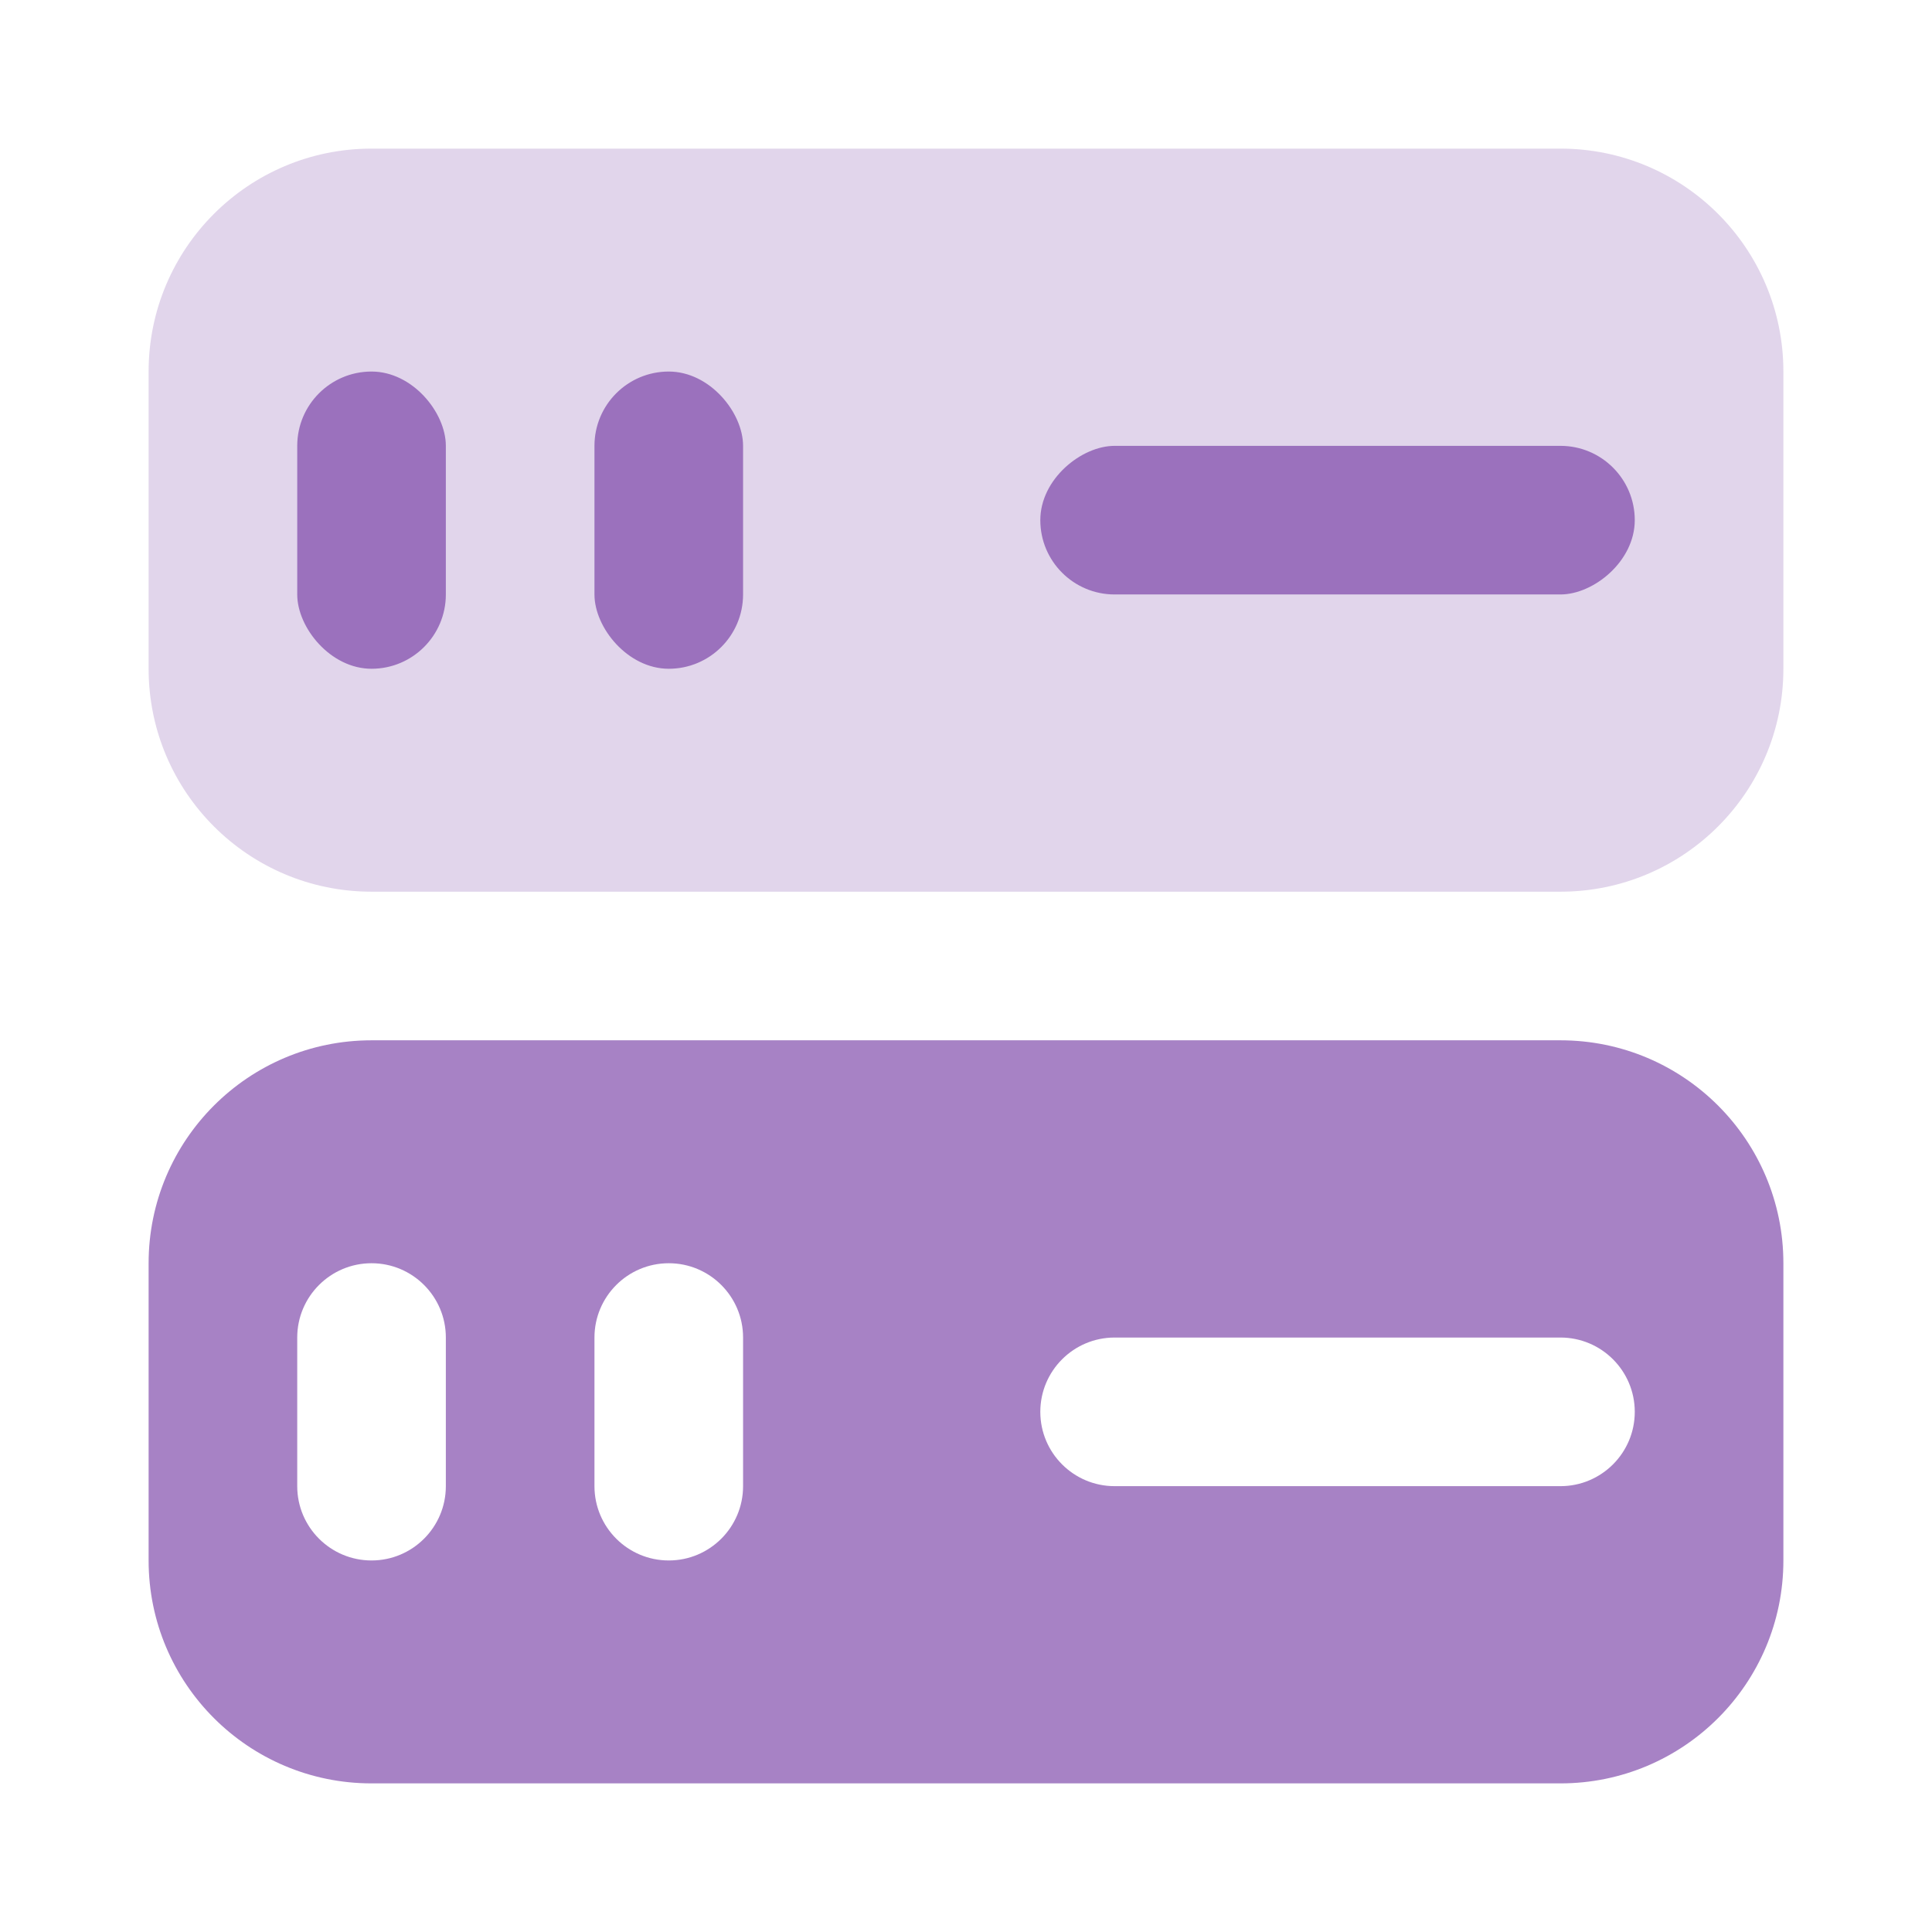
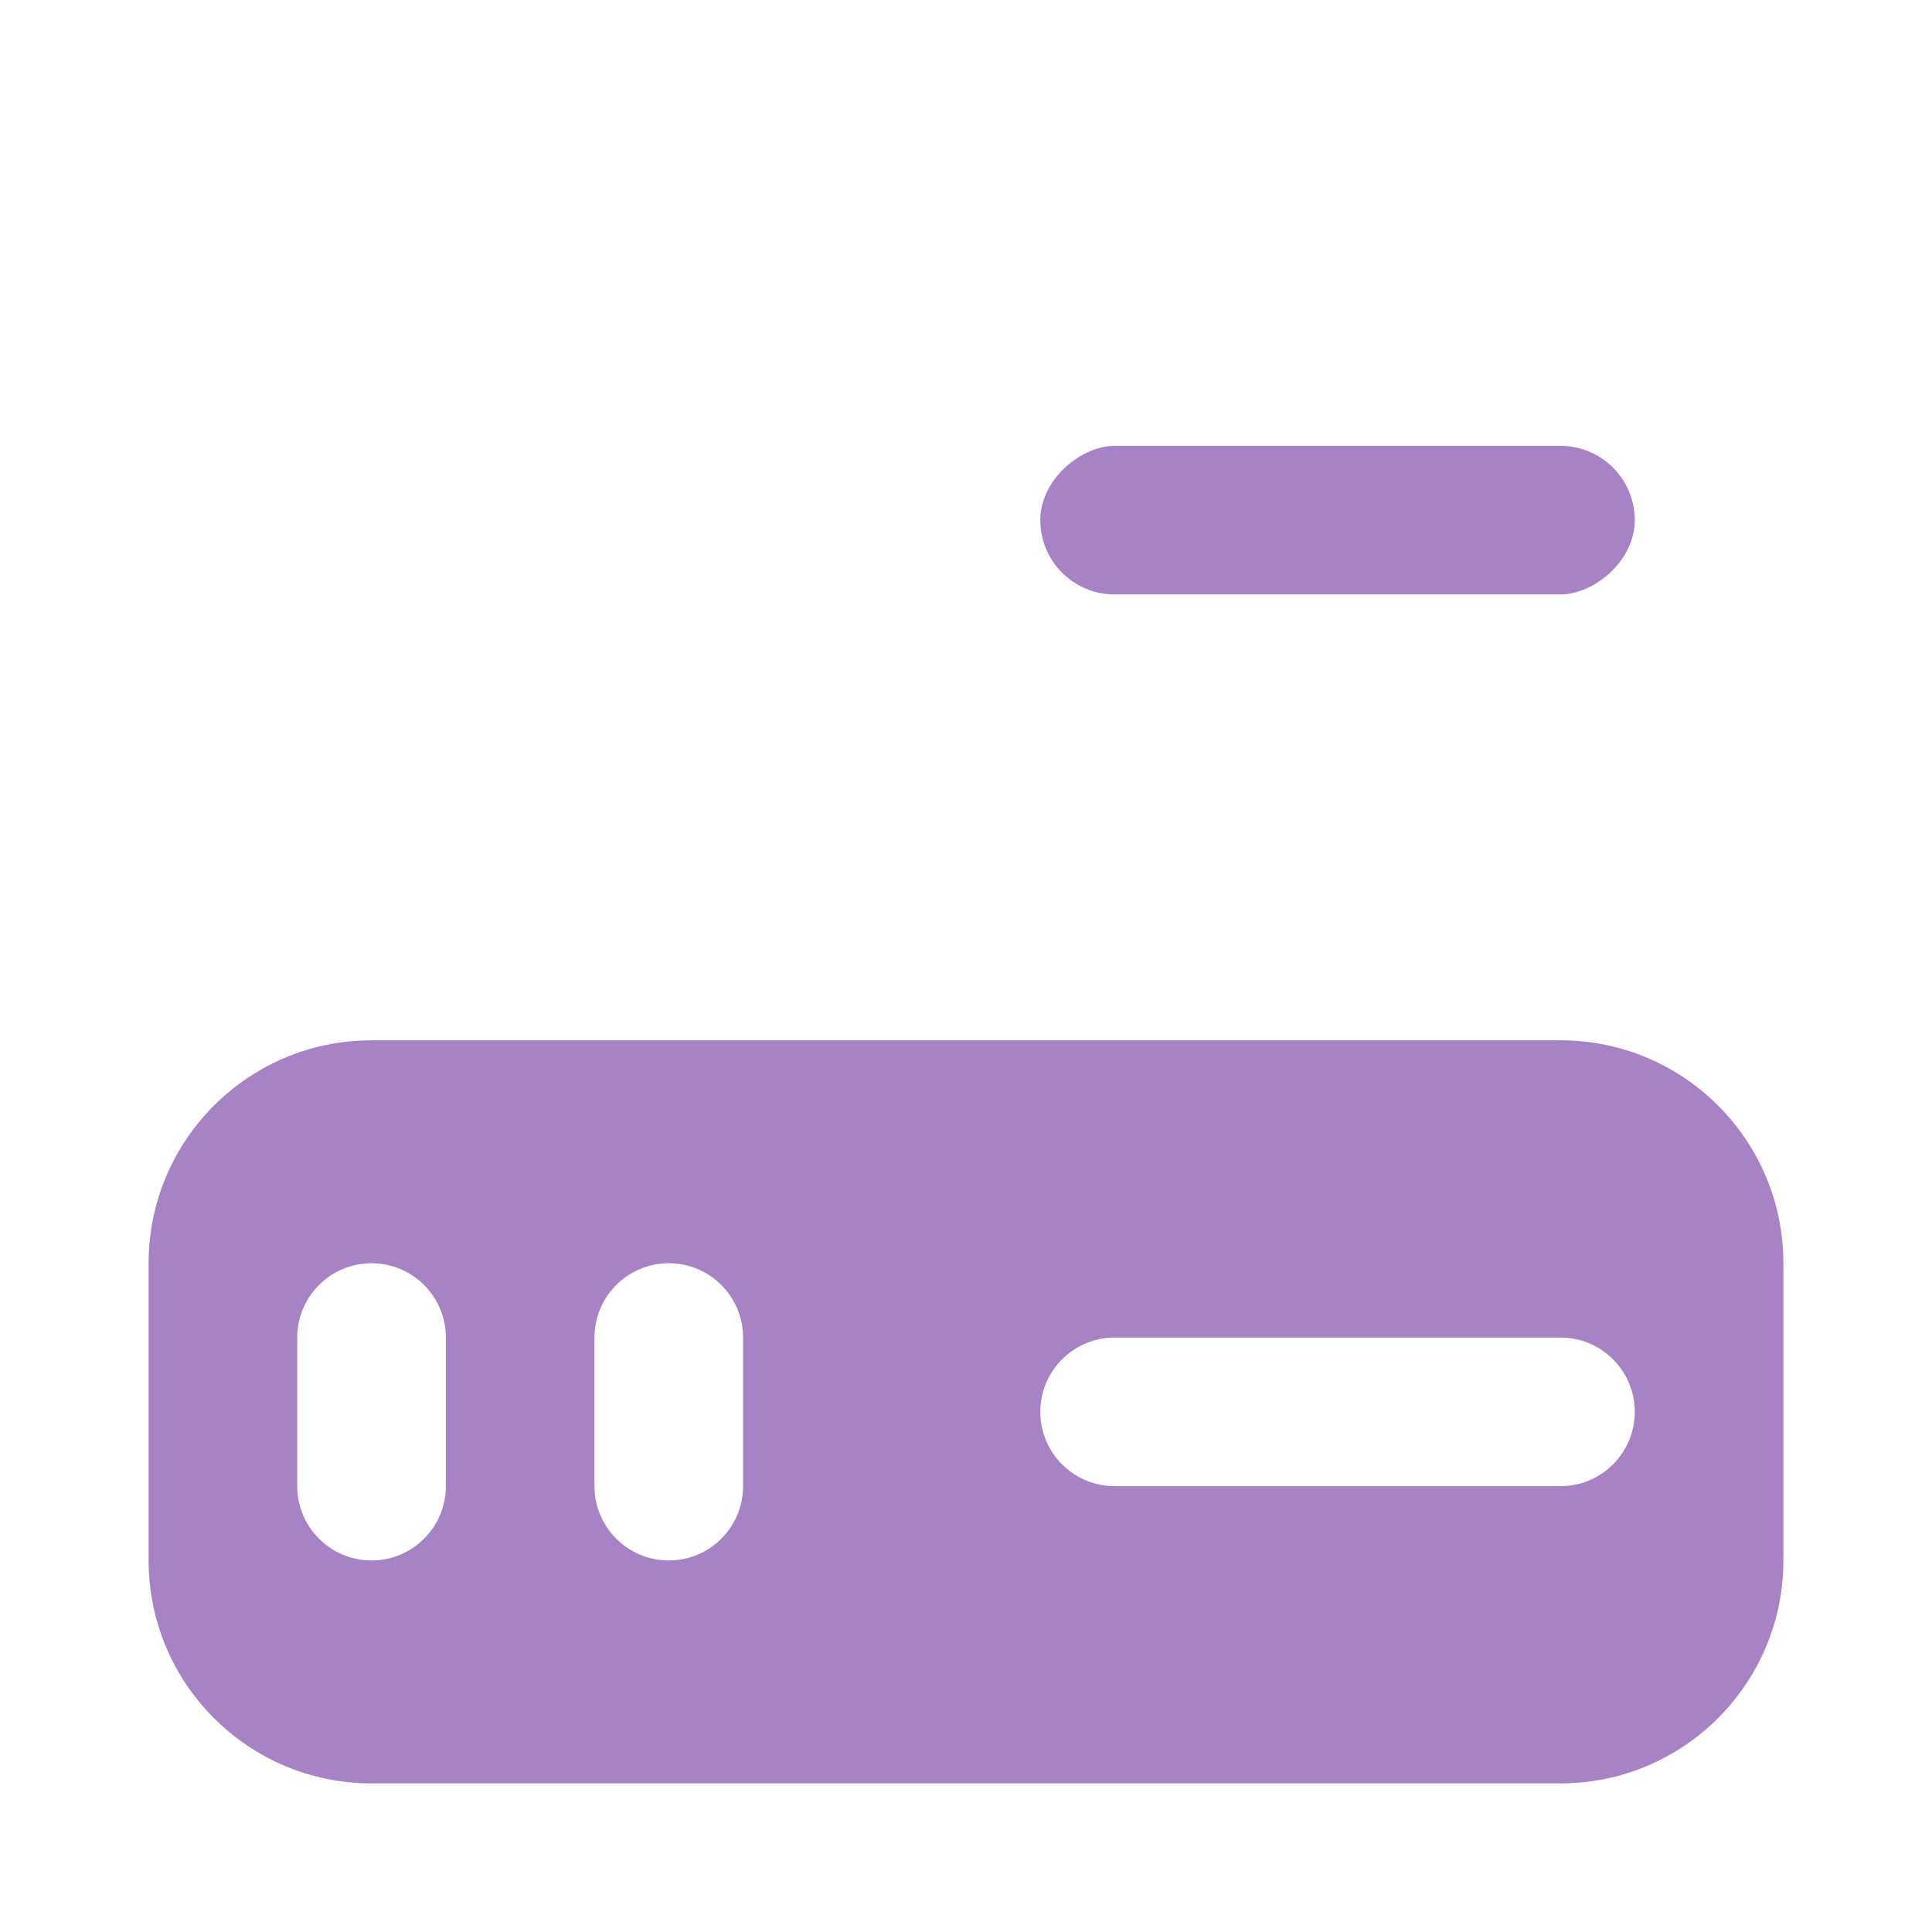
<svg xmlns="http://www.w3.org/2000/svg" width="26" height="26" viewBox="0 0 26 26" fill="none">
-   <path opacity="0.2" d="M2 5C2 3.343 3.343 2 5 2H21C22.657 2 24 3.343 24 5V9C24 10.657 22.657 12 21 12H5C3.343 12 2 10.657 2 9V5Z" fill="#6D2F9E" />
-   <rect opacity="0.6" x="4" y="5" width="2" height="4" rx="1" fill="#6D2F9E" />
-   <rect opacity="0.6" x="8" y="5" width="2" height="4" rx="1" fill="#6D2F9E" />
  <rect opacity="0.6" x="22" y="6" width="2" height="8" rx="1" transform="rotate(90 22 6)" fill="#6D2F9E" />
  <path opacity="0.6" d="M21 14C22.657 14 24 15.343 24 17V21C24 22.657 22.657 24 21 24H5C3.343 24 2 22.657 2 21V17C2 15.343 3.343 14 5 14H21ZM5 17C4.448 17 4 17.448 4 18V20C4 20.552 4.448 21 5 21C5.552 21 6 20.552 6 20V18C6 17.448 5.552 17 5 17ZM9 17C8.448 17 8 17.448 8 18V20C8 20.552 8.448 21 9 21C9.552 21 10 20.552 10 20V18C10 17.448 9.552 17 9 17ZM15 18C14.448 18 14 18.448 14 19C14 19.552 14.448 20 15 20H21C21.552 20 22 19.552 22 19C22 18.448 21.552 18 21 18H15Z" fill="#6D2F9E" />
</svg>